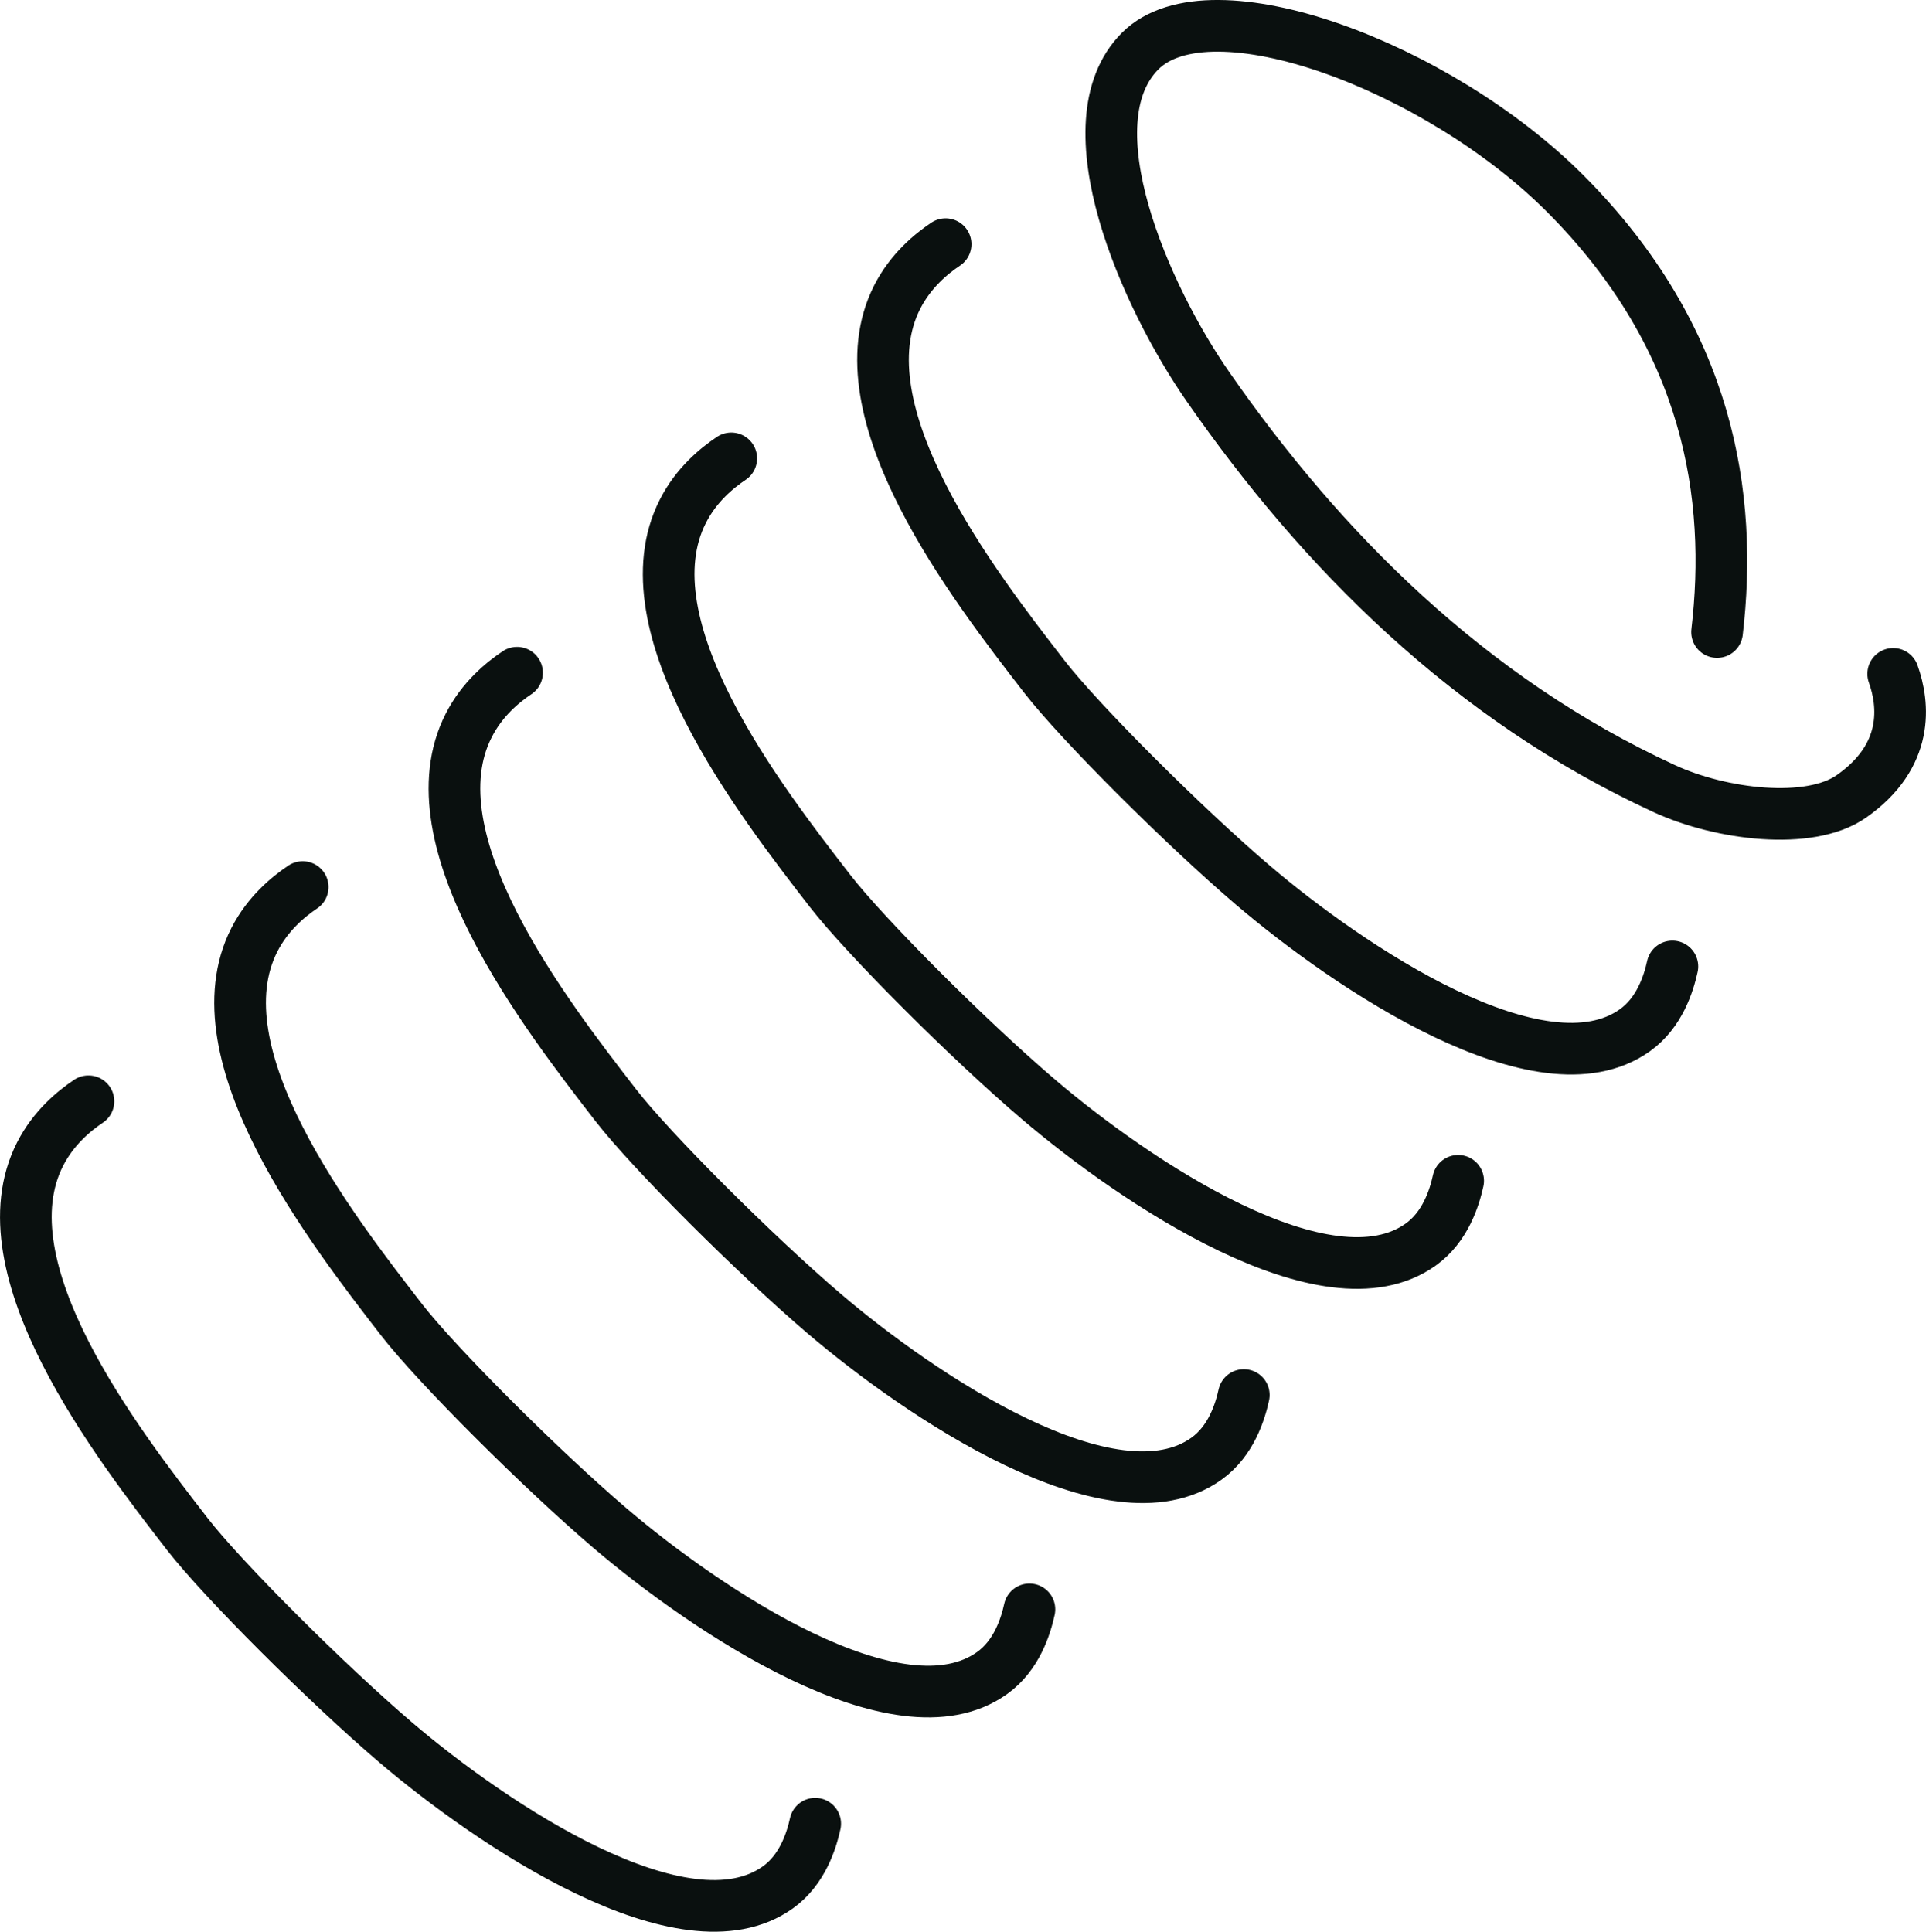
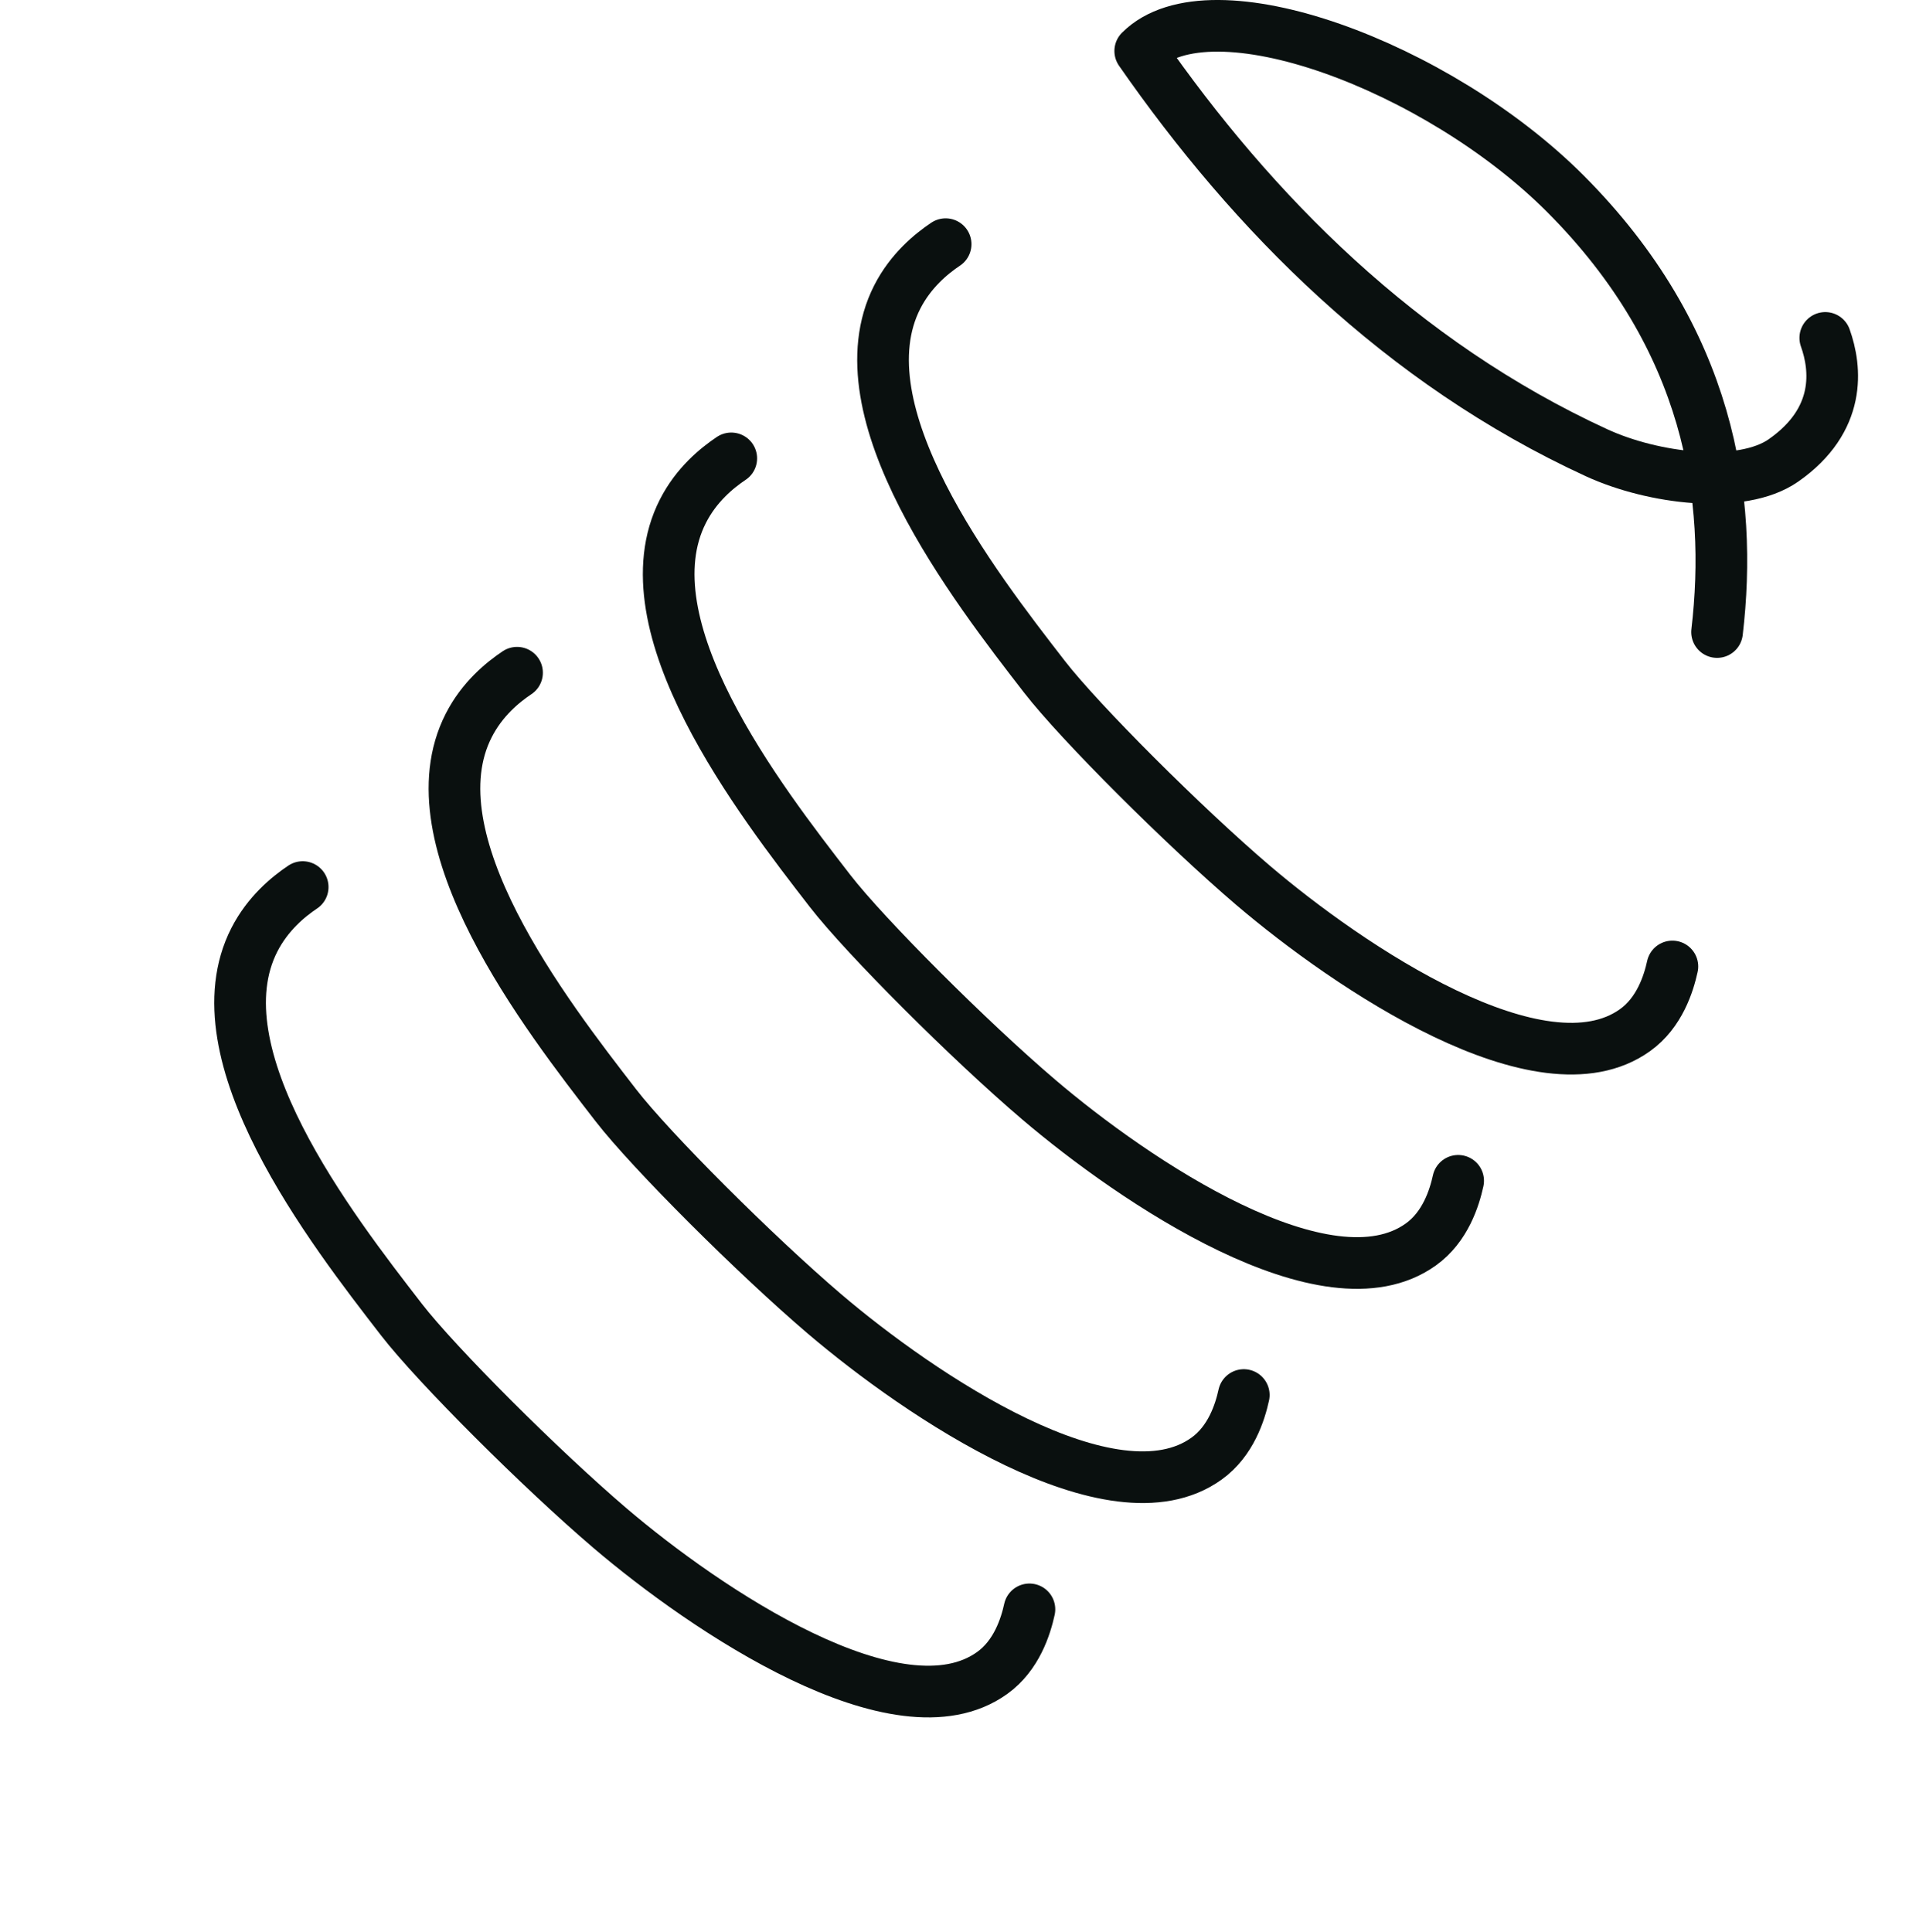
<svg xmlns="http://www.w3.org/2000/svg" xmlns:xlink="http://www.w3.org/1999/xlink" version="1.1" id="Layer_1" x="0px" y="0px" viewBox="0 0 149.15 149.6" style="enable-background:new 0 0 149.15 149.6;" xml:space="preserve">
  <style type="text/css">
	
		.st0{clip-path:url(#SVGID_00000059288378500859235650000012305163228957667974_);fill:none;stroke:#0A100F;stroke-width:4;stroke-linecap:round;stroke-linejoin:round;stroke-miterlimit:10;}
</style>
  <g>
    <defs>
      <rect id="SVGID_1_" width="149.15" height="149.6" />
    </defs>
    <clipPath id="SVGID_00000030468931771454738930000011072174043596365482_">
      <use xlink:href="#SVGID_1_" style="overflow:visible;" />
    </clipPath>
-     <path style="clip-path:url(#SVGID_00000030468931771454738930000011072174043596365482_);fill:none;stroke:#0A100F;stroke-width:4;stroke-linecap:round;stroke-linejoin:round;stroke-miterlimit:10;" d="   M132.97,48.95c1.22-10.4-0.53-22.7-11.75-33.95C111.37,5.14,93.73-1.48,88.3,3.95c-5.58,5.58,0.43,19.09,5.26,26.02   c8.74,12.58,20.19,24.14,35.33,31.11c4.38,2.02,11.23,2.87,14.48,0.6c4.51-3.15,4.08-7.14,3.24-9.49" />
+     <path style="clip-path:url(#SVGID_00000030468931771454738930000011072174043596365482_);fill:none;stroke:#0A100F;stroke-width:4;stroke-linecap:round;stroke-linejoin:round;stroke-miterlimit:10;" d="   M132.97,48.95c1.22-10.4-0.53-22.7-11.75-33.95C111.37,5.14,93.73-1.48,88.3,3.95c8.74,12.58,20.19,24.14,35.33,31.11c4.38,2.02,11.23,2.87,14.48,0.6c4.51-3.15,4.08-7.14,3.24-9.49" />
    <path style="clip-path:url(#SVGID_00000030468931771454738930000011072174043596365482_);fill:none;stroke:#0A100F;stroke-width:4;stroke-linecap:round;stroke-linejoin:round;stroke-miterlimit:10;" d="   M129.51,74.85c-0.29,1.32-0.99,3.57-2.89,4.93c-7.25,5.2-22.2-4.92-29.59-11.22c-5.32-4.54-13.41-12.61-16.15-16.15   c-5.44-7.02-15.92-20.56-11.39-29.42c1.04-2.03,2.62-3.33,3.74-4.08" />
    <path style="clip-path:url(#SVGID_00000030468931771454738930000011072174043596365482_);fill:none;stroke:#0A100F;stroke-width:4;stroke-linecap:round;stroke-linejoin:round;stroke-miterlimit:10;" d="   M112.92,91.45c-0.29,1.32-0.99,3.57-2.89,4.93c-7.25,5.2-22.2-4.92-29.59-11.22C75.11,80.62,67.03,72.55,64.28,69   c-5.44-7.03-15.92-20.56-11.39-29.42c1.04-2.04,2.62-3.33,3.74-4.08" />
    <path style="clip-path:url(#SVGID_00000030468931771454738930000011072174043596365482_);fill:none;stroke:#0A100F;stroke-width:4;stroke-linecap:round;stroke-linejoin:round;stroke-miterlimit:10;" d="   M96.32,108.04c-0.29,1.32-0.99,3.57-2.89,4.93c-7.25,5.2-22.2-4.92-29.59-11.22c-5.32-4.54-13.41-12.61-16.15-16.15   c-5.44-7.03-15.92-20.56-11.39-29.42c1.04-2.04,2.62-3.33,3.74-4.08" />
    <path style="clip-path:url(#SVGID_00000030468931771454738930000011072174043596365482_);fill:none;stroke:#0A100F;stroke-width:4;stroke-linecap:round;stroke-linejoin:round;stroke-miterlimit:10;" d="   M79.72,124.64c-0.29,1.32-0.99,3.57-2.89,4.93c-7.25,5.2-22.2-4.92-29.59-11.22c-5.32-4.54-13.41-12.61-16.15-16.15   c-5.44-7.03-15.92-20.56-11.39-29.42c1.04-2.03,2.62-3.33,3.74-4.08" />
-     <path style="clip-path:url(#SVGID_00000030468931771454738930000011072174043596365482_);fill:none;stroke:#0A100F;stroke-width:4;stroke-linecap:round;stroke-linejoin:round;stroke-miterlimit:10;" d="   M63.13,141.24c-0.29,1.32-0.99,3.57-2.89,4.93c-7.25,5.2-22.2-4.92-29.59-11.22c-5.32-4.54-13.41-12.61-16.15-16.15   C9.06,111.77-1.42,98.23,3.11,89.37c1.04-2.03,2.62-3.33,3.74-4.08" />
  </g>
</svg>